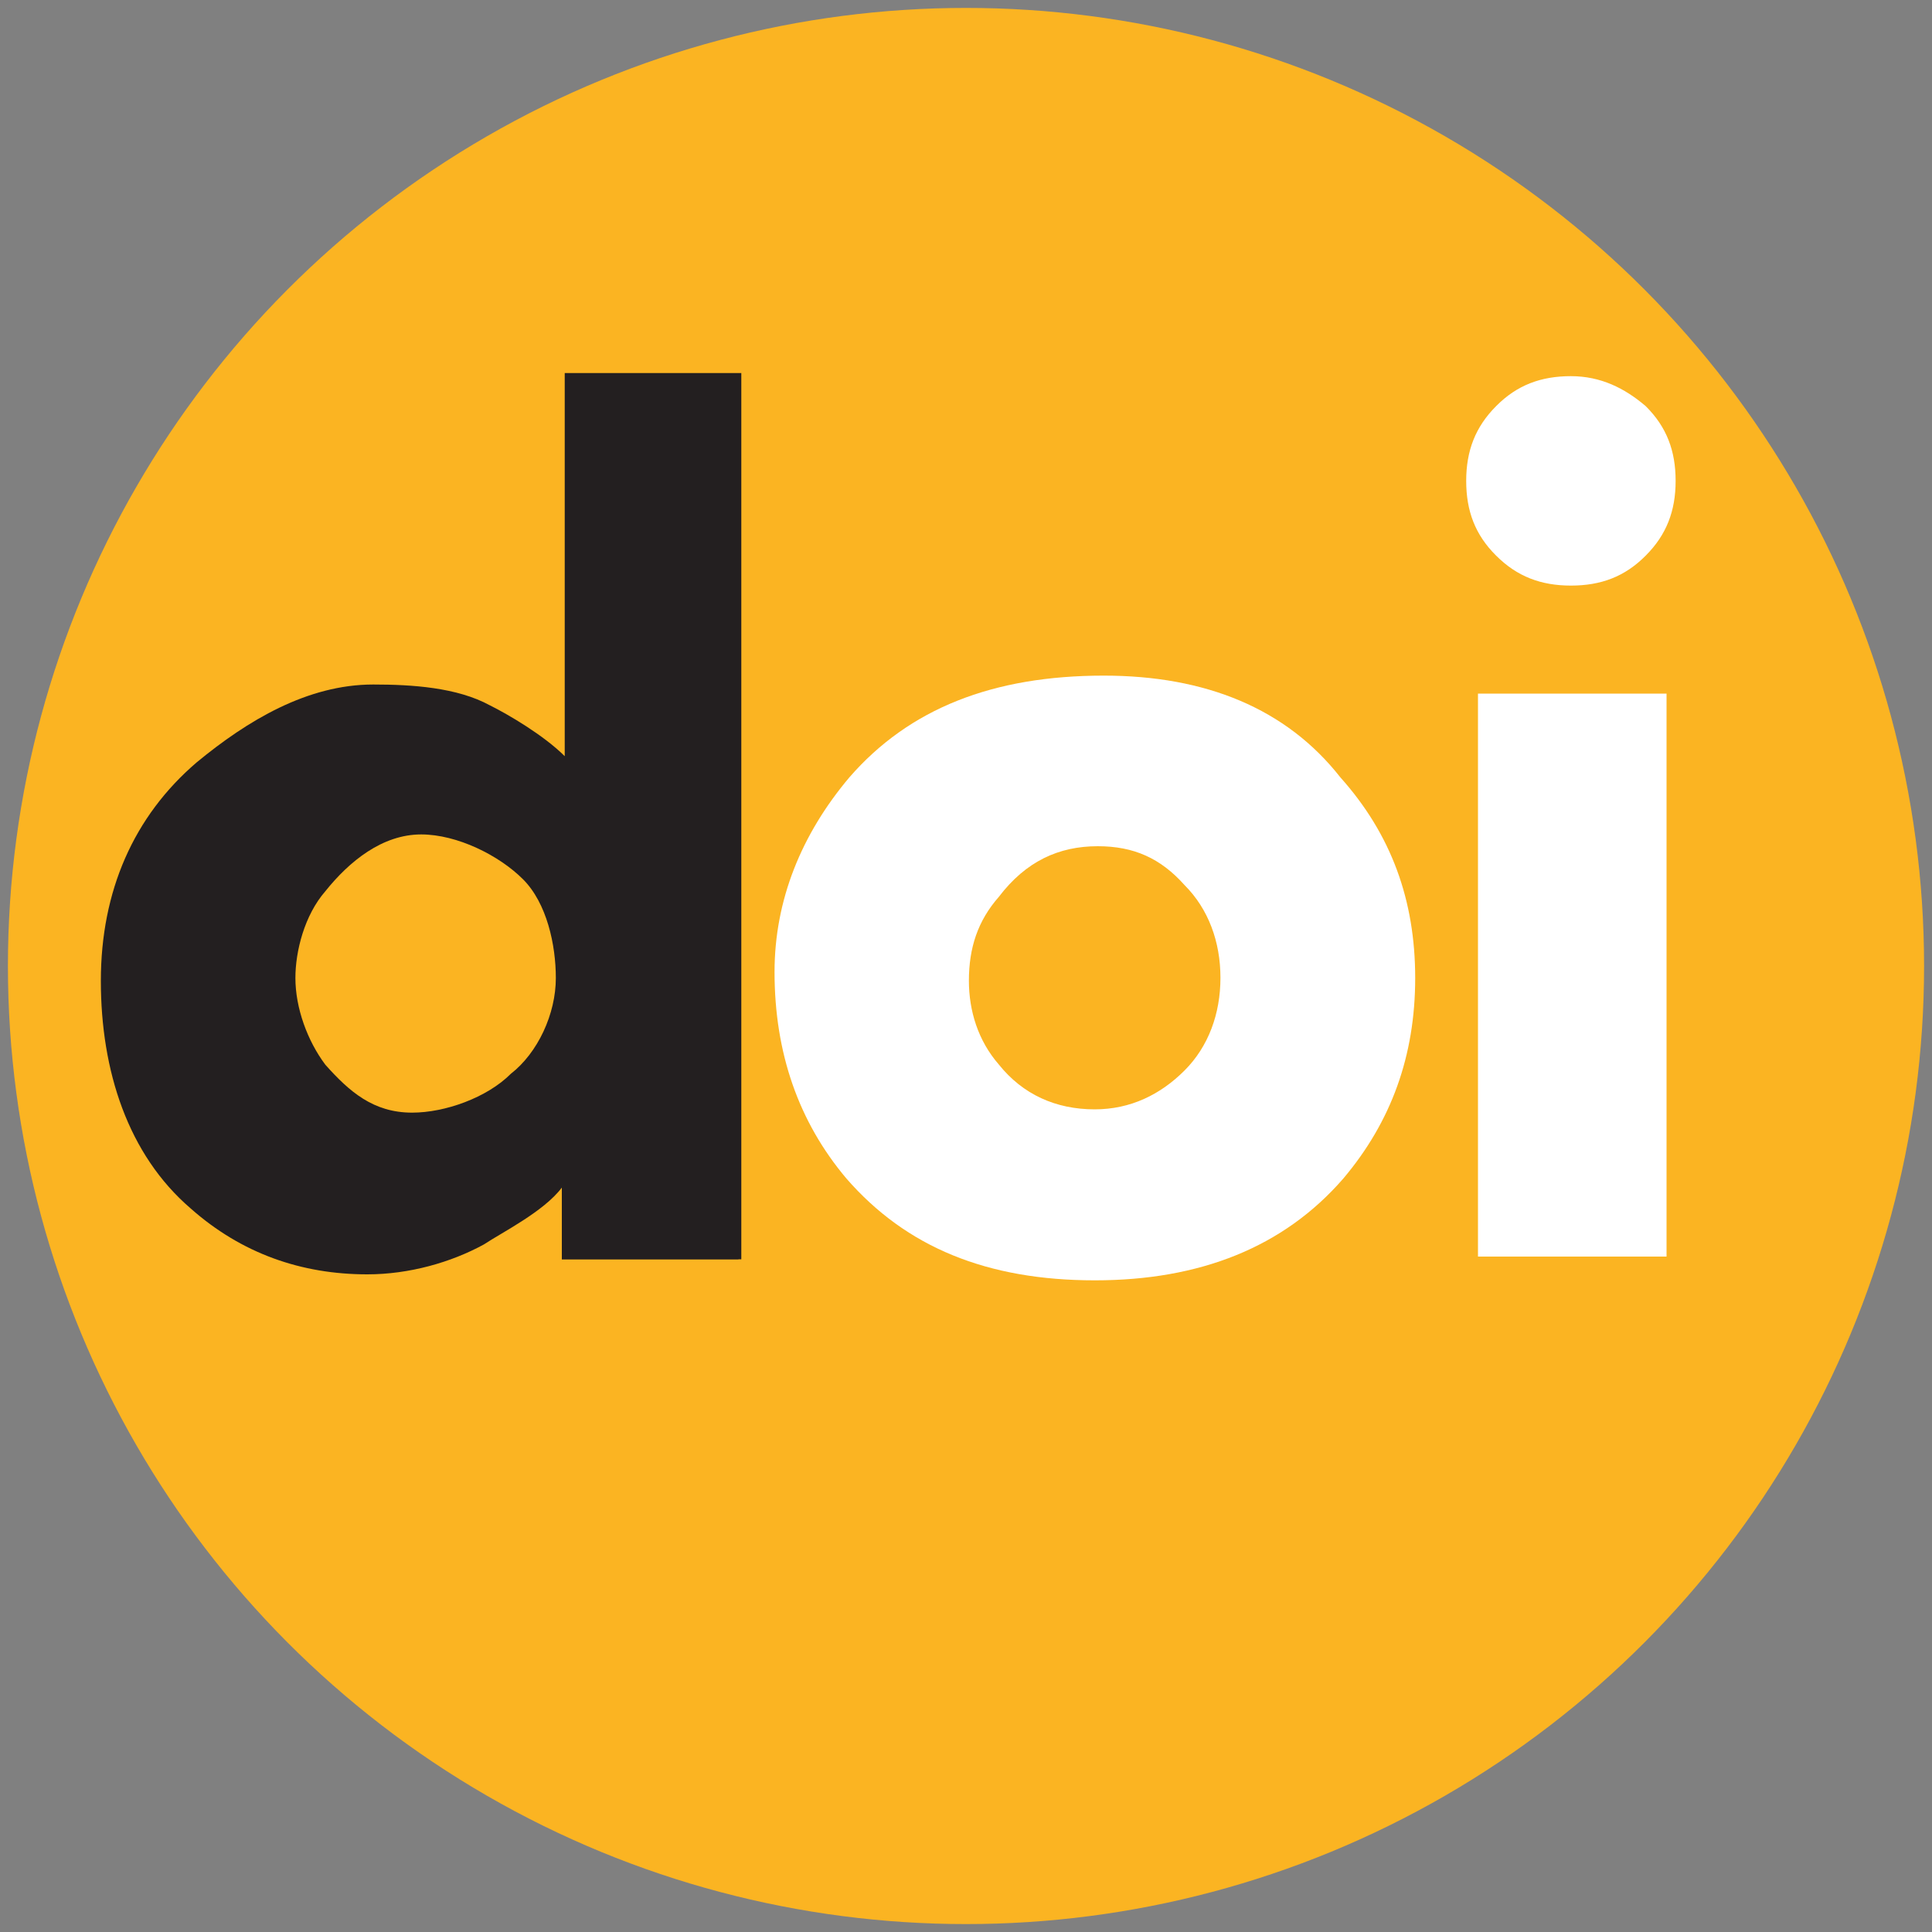
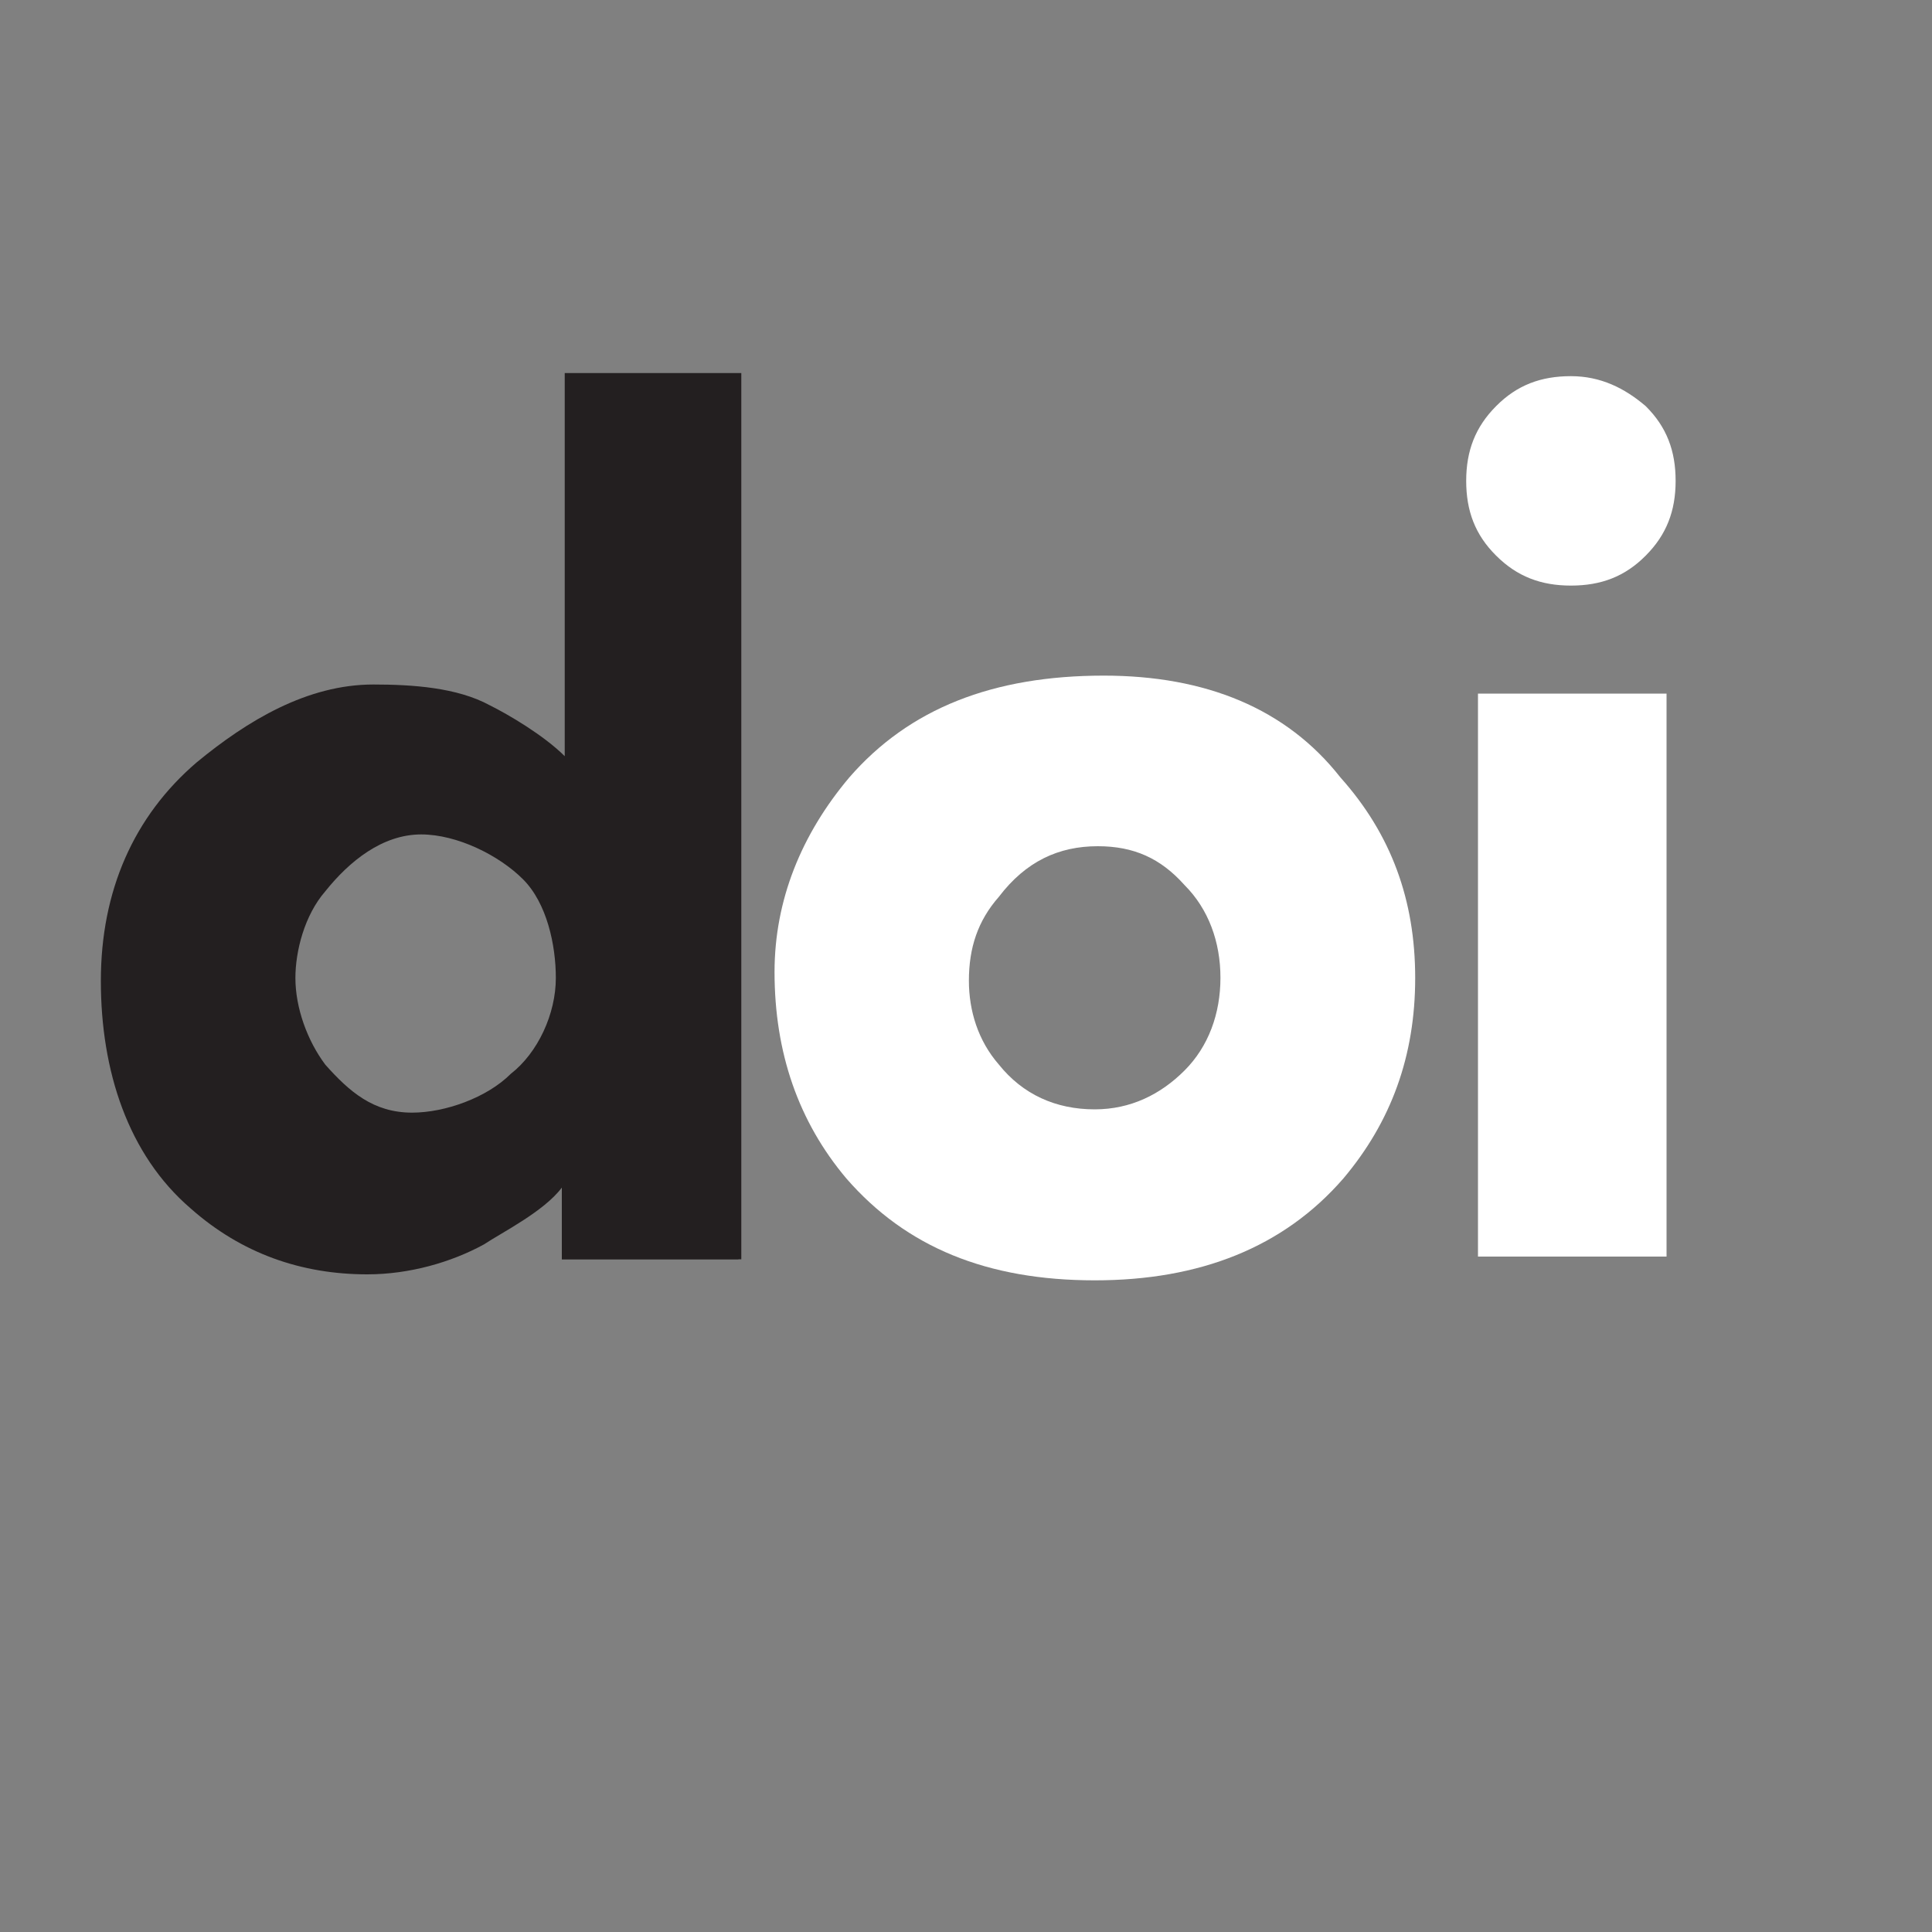
<svg xmlns="http://www.w3.org/2000/svg" version="1.1" id="Layer_1" x="0px" y="0px" viewBox="0 0 1000 1000" style="enable-background:new 0 0 1000 1000;" xml:space="preserve">
  <rect x="0" y="0" width="1000" height="1000" fill="#808080" stroke="none" />
  <style type="text/css">
	.st0{fill:#FBB422;}
	.st1{fill:#231F20;}
	.st2{fill:#FFFFFF;}
</style>
  <g>
-     <circle class="st0" cx="500" cy="500" r="495.9" />
    <path class="st1" d="M382.2,651.9h-91.4v-37.2c-9.3,12.4-31,23.2-40.3,29.4c-17,9.3-38.7,15.5-60.4,15.5   c-34.1,0-65.1-10.8-91.4-34.1c-32.5-27.9-46.5-71.3-46.5-117.8s17-85.2,49.6-113.1c26.3-21.7,57.3-40.3,91.4-40.3   c20.1,0,43.4,1.5,60.4,10.8c9.3,4.6,27.9,15.5,38.7,26.3V193.1h91.4v458.7H382.2z M287.7,506.2c0-17-4.6-38.7-17-51.1   c-12.4-12.4-34.1-23.2-52.7-23.2c-20.1,0-37.2,13.9-49.6,29.4c-10.8,12.4-15.5,31-15.5,44.9c0,15.5,6.2,32.5,15.5,44.9   c12.4,13.9,24.8,24.8,44.9,24.8c17,0,38.7-7.7,51.1-20.1C278.4,544.9,287.7,524.8,287.7,506.2z" />
    <path class="st2" d="M813.1,194.7c-15.5,0-27.9,4.6-38.7,15.5c-10.8,10.8-15.5,23.2-15.5,38.7s4.6,27.9,15.5,38.7   c10.8,10.8,23.2,15.5,38.7,15.5s27.9-4.6,38.7-15.5c10.8-10.8,15.5-23.2,15.5-38.7s-4.6-27.9-15.5-38.7   C840.9,200.9,828.5,194.7,813.1,194.7z M571.3,349.7c-57.3,0-100.7,17-131.7,52.7c-24.8,29.4-38.7,63.5-38.7,100.7   c0,41.8,12.4,77.5,37.2,106.9c31,35.6,72.8,52.7,128.6,52.7c54.2,0,97.6-17,128.6-52.7c24.8-29.4,37.2-63.5,37.2-103.8   s-12.4-74.4-38.7-103.8C665.8,366.7,624,349.7,571.3,349.7z M765,359v291.4h97.6V359H765z M568.2,438c18.6,0,32.5,6.2,44.9,20.1   c12.4,12.4,18.6,29.4,18.6,48c0,18.6-6.2,35.6-18.6,48c-12.4,12.4-27.9,20.1-46.5,20.1c-20.1,0-37.2-7.7-49.6-23.2   c-10.8-12.4-15.5-27.9-15.5-43.4c0-17,4.6-31,15.5-43.4C531,445.8,548,438,568.2,438z" />
  </g>
</svg>